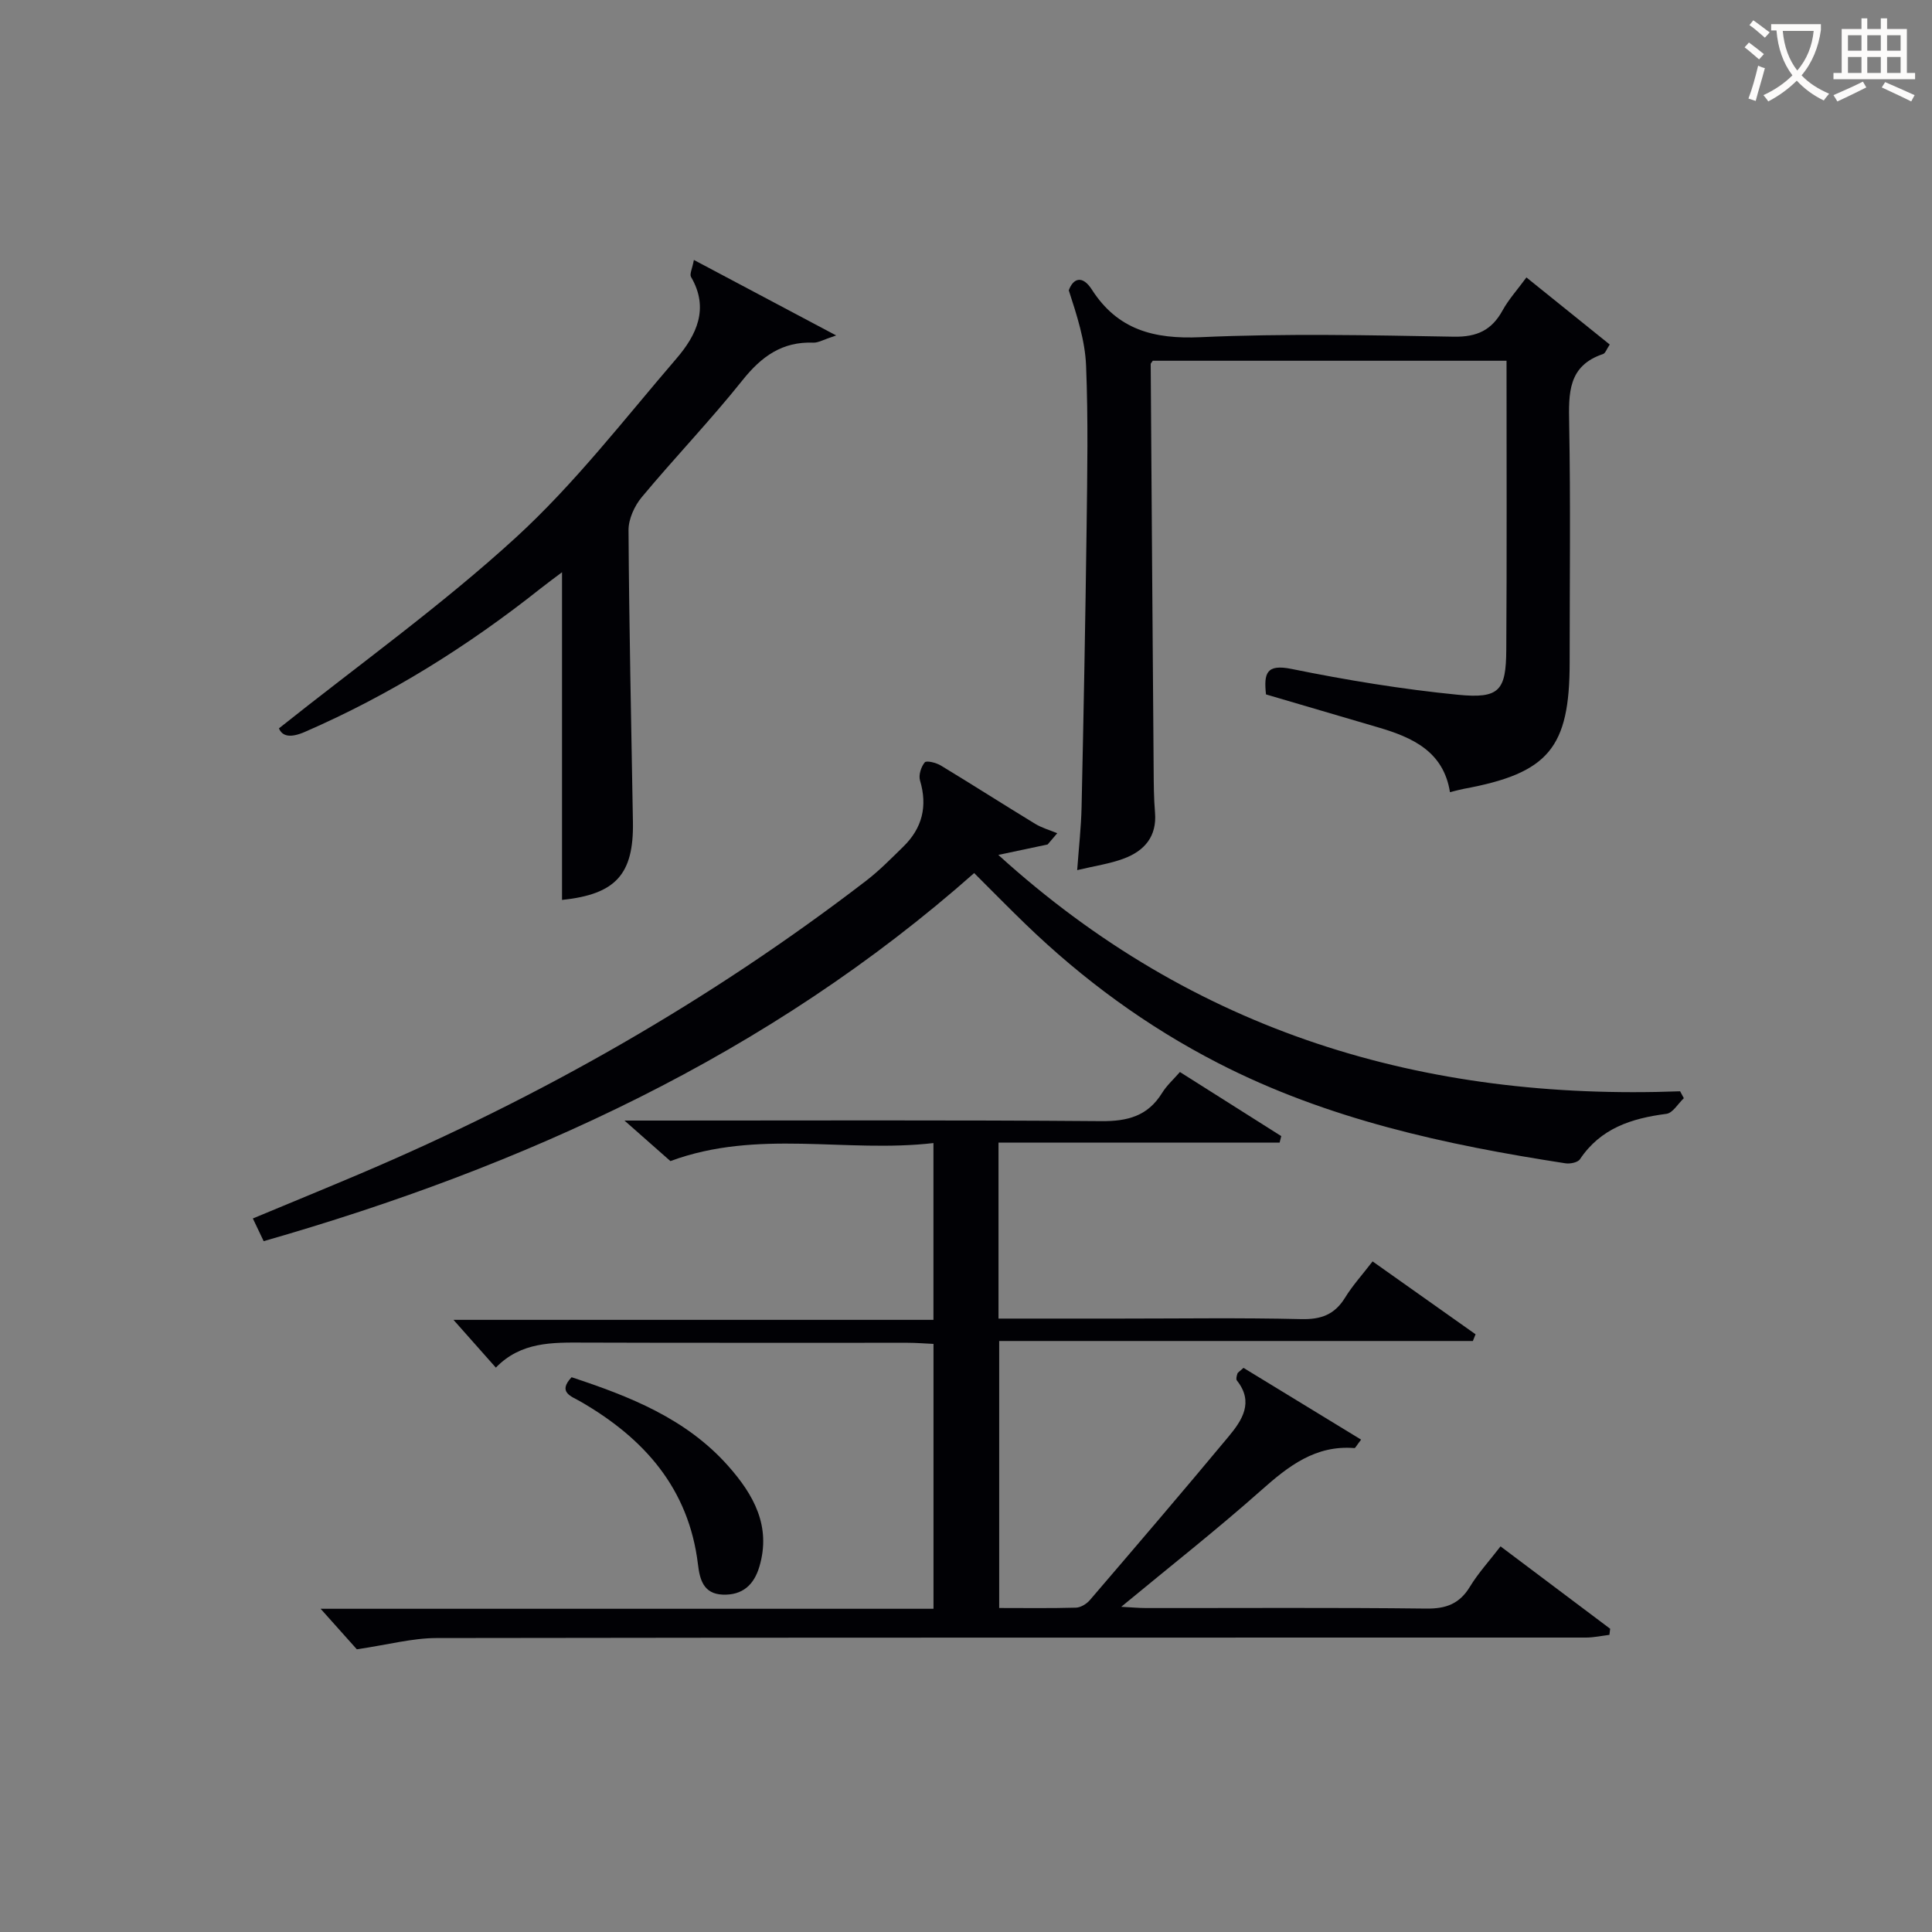
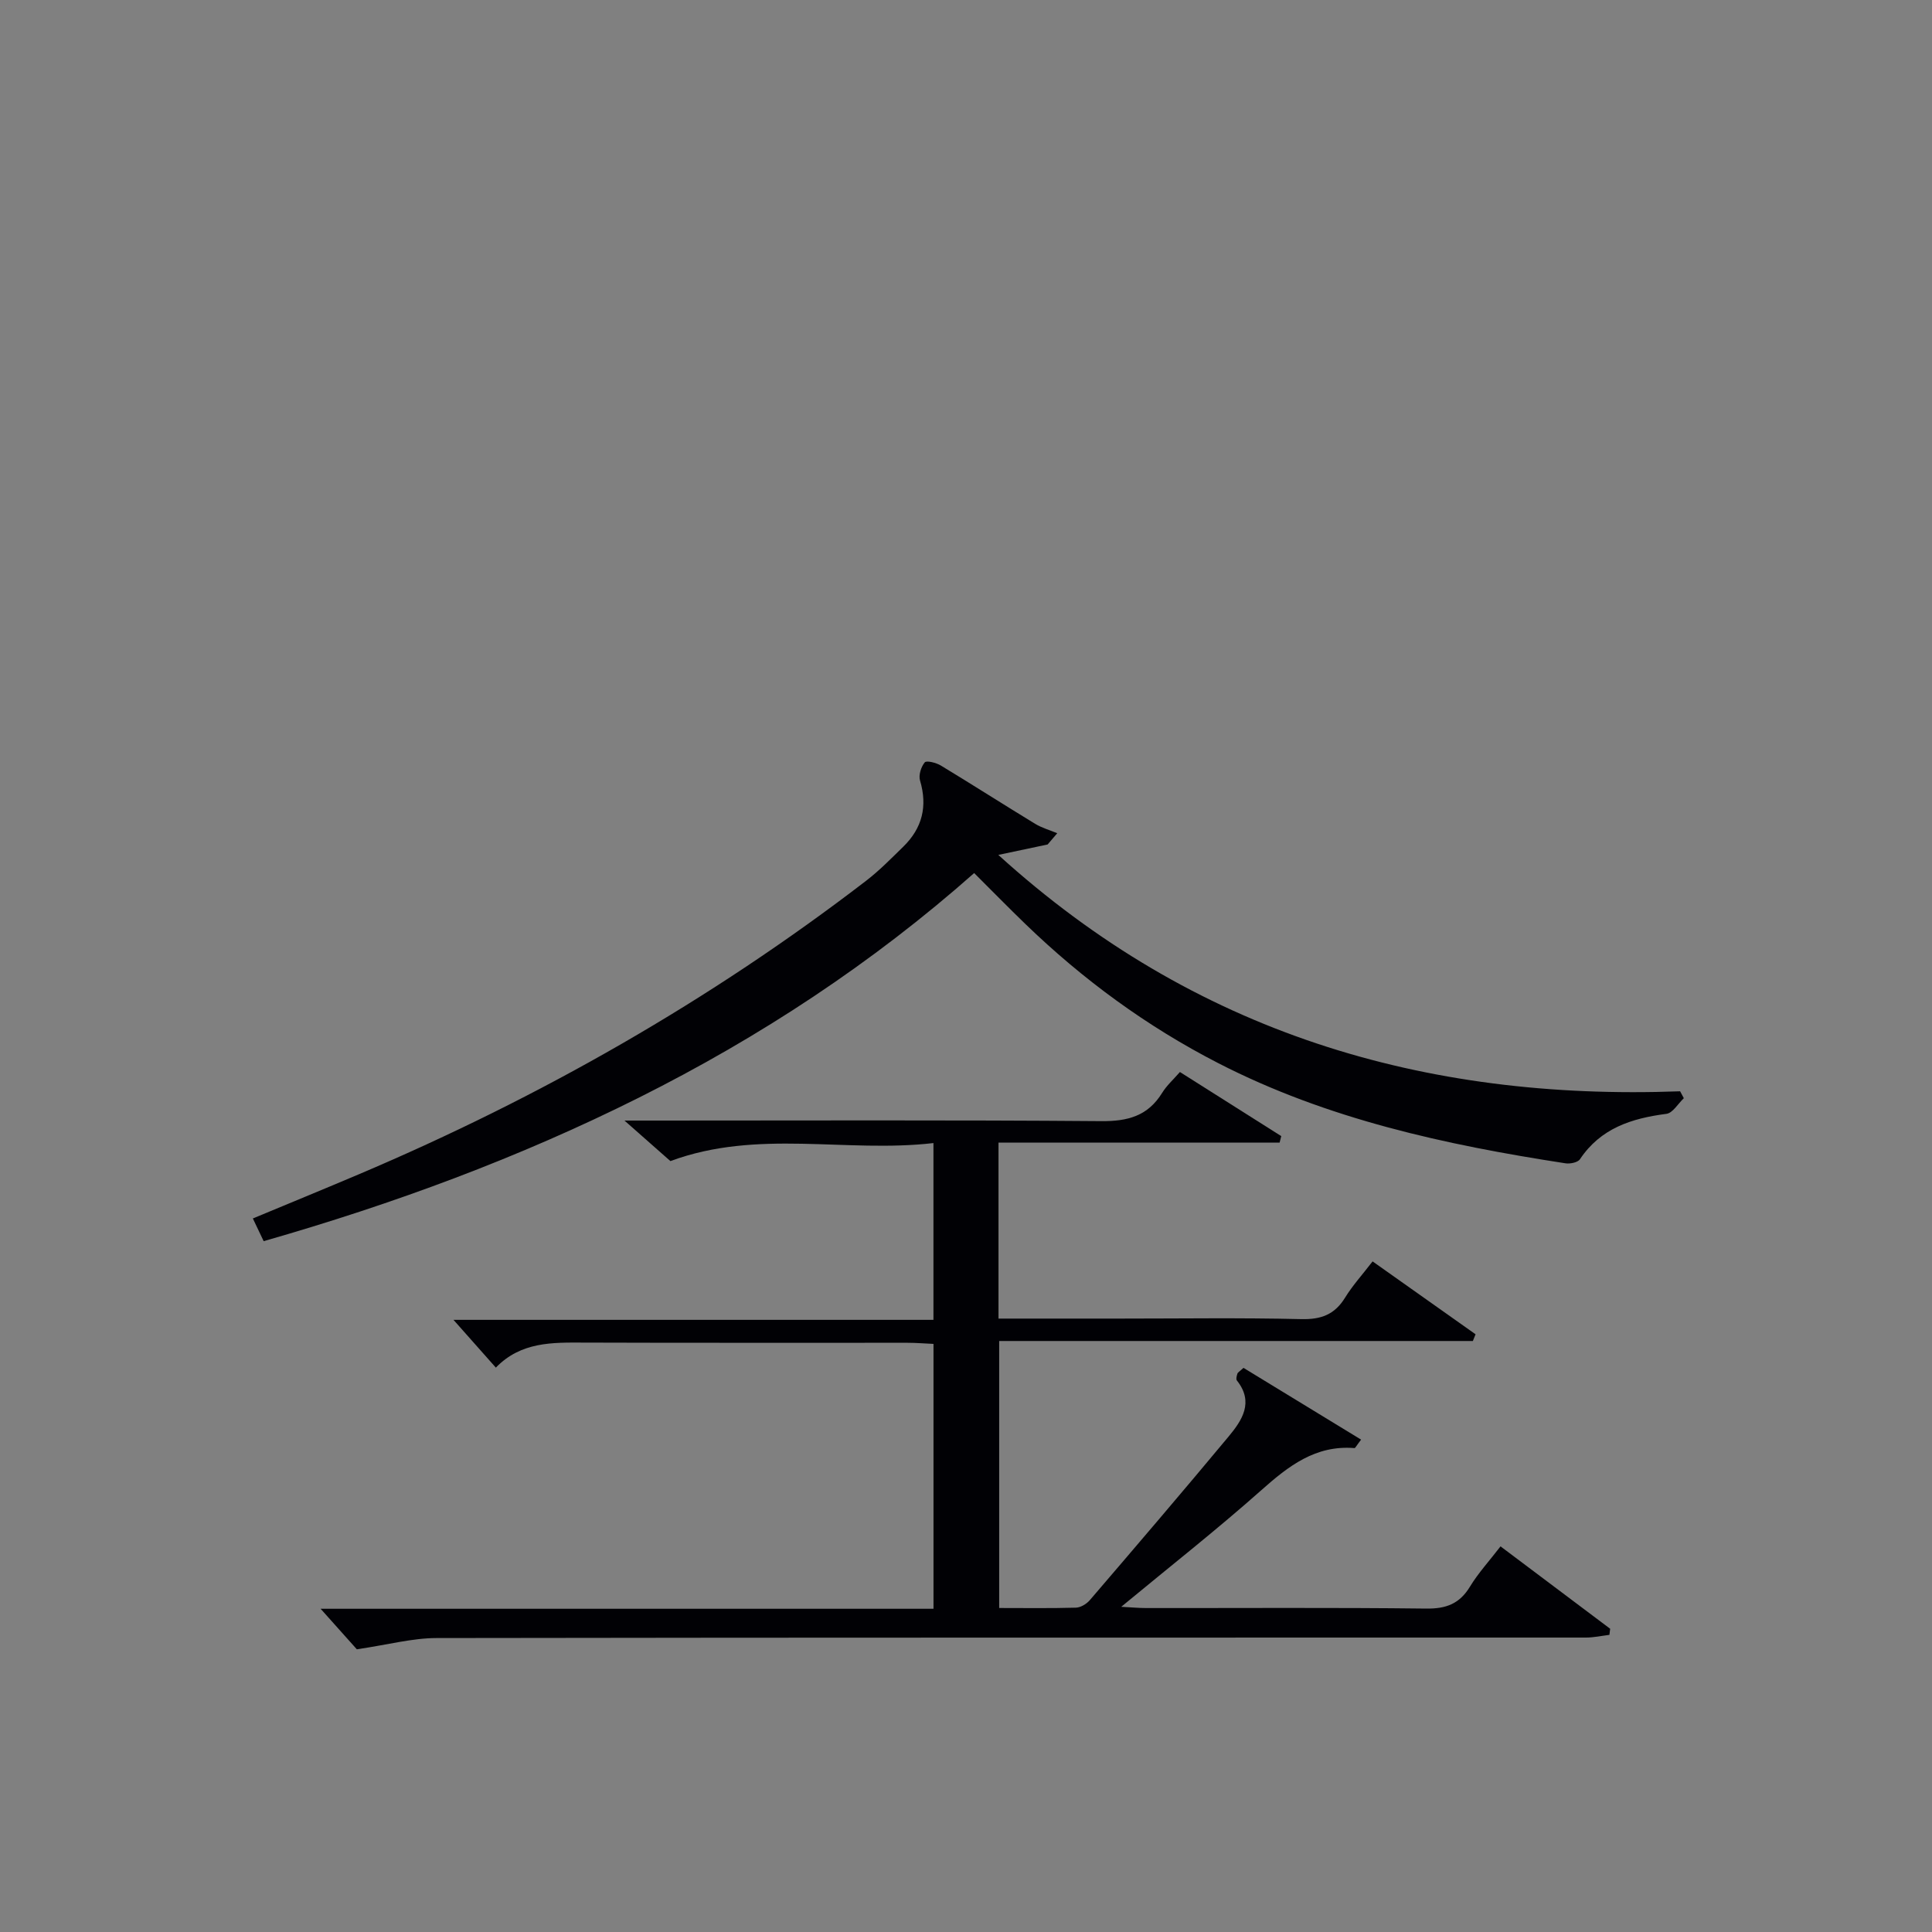
<svg xmlns="http://www.w3.org/2000/svg" enable-background="new 0 0 400 400" viewBox="0 0 400 400">
  <rect x="0" y="0" width="400" height="400" fill="#808080" stroke="none" />
  <g fill="#010105">
    <path d="m193.26 273.26c0-12.35 0-24.08 0-36.6-18.12 2.1-36.36-2.97-54.46 3.73-2.47-2.18-5.45-4.81-9.51-8.39h6.22c30.83 0 61.67-.13 92.49.12 5.49.05 9.65-1.07 12.6-5.84.94-1.53 2.34-2.78 3.69-4.33 7.11 4.5 14.04 8.88 20.98 13.27-.11.45-.23.9-.34 1.35-19.29 0-38.59 0-58.2 0v36.43h25.16c12.5 0 25-.19 37.5.11 4.12.1 6.93-.93 9.09-4.44 1.54-2.51 3.56-4.73 5.7-7.51 7.27 5.14 14.29 10.12 21.32 15.09-.19.46-.37.93-.56 1.39-32.54 0-65.09 0-98.07 0v55.28c5.34 0 10.61.08 15.88-.07.99-.03 2.2-.76 2.88-1.55 9.64-11.24 19.26-22.49 28.73-33.87 2.8-3.37 5.31-7.12 1.72-11.62-.22-.28-.03-.96.11-1.41.09-.27.45-.45 1.26-1.2 7.97 4.86 16.1 9.83 24.35 14.86-1 1.3-1.2 1.76-1.37 1.75-8.05-.65-13.63 3.69-19.28 8.71-9.19 8.16-18.88 15.77-29.01 24.15 2.1.11 3.63.26 5.16.26 19.33.02 38.67-.12 58 .11 4.12.05 6.89-1 9.04-4.54 1.71-2.82 3.99-5.3 6.33-8.34 7.68 5.77 15.19 11.42 22.7 17.06-.05.42-.11.84-.16 1.26-1.62.2-3.25.56-4.87.56-79.33.02-158.66-.03-237.99.1-4.98.01-9.95 1.37-16.47 2.33-1.53-1.71-4.37-4.89-7.5-8.39h126.89c0-18.51 0-36.43 0-54.84-1.81-.08-3.57-.23-5.33-.23-22.33-.02-44.66.04-67-.04-6.56-.03-13.07-.2-18.28 5.18-3.13-3.53-5.9-6.65-8.77-9.89z" />
    <path d="m216.9 174.84c-3.14.66-6.27 1.33-10.21 2.16 40.59 36.84 88.06 50.92 141.16 48.94.26.48.52.95.77 1.43-1.2 1.13-2.29 3.07-3.61 3.24-7.2.93-13.61 2.97-17.9 9.4-.45.67-2.04.99-3 .84-24.86-3.83-49.29-9.12-71.91-20.75-14.77-7.59-28-17.29-39.91-28.8-3.46-3.34-6.82-6.78-10.6-10.54-21.1 18.67-44.35 33.94-69.4 46.49-24.84 12.44-50.76 22-77.7 29.72-.74-1.56-1.37-2.88-2.24-4.7 7.42-3.09 14.72-6.08 21.98-9.16 37.5-15.91 72.64-35.91 104.97-60.74 2.76-2.12 5.22-4.64 7.72-7.08 3.93-3.84 5.05-8.36 3.46-13.7-.33-1.11.22-2.83.98-3.75.36-.43 2.38.07 3.34.66 6.54 3.96 12.98 8.08 19.51 12.06 1.4.85 3.05 1.31 4.58 1.95-.66.77-1.32 1.55-1.99 2.33z" />
-     <path d="m311.91 74.69c-24.92 0-49.17 0-73.24 0-.27.41-.43.54-.43.67.19 27.96.39 55.91.61 83.87.02 2.99.03 6 .28 8.98.42 4.96-2.17 7.93-6.41 9.53-2.92 1.1-6.08 1.54-9.7 2.41.33-4.63.82-8.85.91-13.08.42-19.3.79-38.6 1.04-57.9.14-11.16.34-22.33-.11-33.47-.21-5.25-1.91-10.43-3.58-15.59.89-2.48 2.81-3.23 4.78-.15 5.34 8.33 12.86 10.29 22.52 9.85 17.45-.79 34.97-.41 52.45-.1 4.77.08 7.82-1.36 10.06-5.44 1.26-2.29 3.07-4.28 4.94-6.83 5.92 4.76 11.53 9.29 17.25 13.89-.65.96-.9 1.81-1.39 1.97-7.29 2.44-7.12 8.13-7.01 14.39.3 16.48.1 32.98.1 49.47 0 17.68-4.38 22.92-21.87 26.15-.81.15-1.61.38-2.91.7-1.33-8.41-7.73-11.33-14.85-13.41-7.76-2.27-15.52-4.56-23.24-6.83-.47-4.38.06-6.34 5.31-5.27 11.37 2.31 22.86 4.2 34.4 5.34 8.64.85 9.99-.84 10.04-9.36.13-19.8.05-39.6.05-59.79z" />
-     <path d="m143.66 53.82c9.91 5.26 19.03 10.1 29.46 15.63-2.66.87-3.7 1.53-4.71 1.49-6.46-.25-10.75 2.85-14.69 7.79-6.63 8.31-14.03 16.01-20.84 24.19-1.52 1.82-2.77 4.56-2.75 6.87.12 20.13.57 40.25.91 60.38.19 10.88-3.58 14.99-14.68 16.15 0-22.38 0-44.76 0-67.84-1.47 1.11-2.95 2.18-4.39 3.32-15.05 11.95-31.19 22.06-48.85 29.73-2.95 1.28-4.66.97-5.37-.73 16.62-13.24 33.68-25.44 49.05-39.51 12.19-11.16 22.43-24.47 33.26-37.07 4.12-4.8 6.84-10.35 3.01-16.88-.34-.59.27-1.75.59-3.52z" />
-     <path d="m118.34 285.14c12.06 3.98 23.75 8.57 32.45 18.4 5.26 5.94 8.91 12.46 6.43 20.82-1.12 3.78-3.5 5.95-7.6 5.79-3.99-.16-4.74-3.16-5.11-6.23-1.89-15.76-11.16-26.16-24.35-33.76-1.87-1.08-4.76-1.89-1.82-5.02z" />
+     <path d="m311.91 74.69z" />
  </g>
-   <path d="m362.1 8.8c1.1.8 2.1 1.6 3.1 2.4l-1 1.1c-1.3-1.1-2.3-2-3-2.5zm1.9 4.8c.5.2.9.4 1.4.5-.6 2.3-1.3 4.5-1.9 6.8l-1.5-.5c.8-2.1 1.4-4.3 2-6.8zm-1-9.4c1.3.9 2.4 1.8 3.4 2.5l-1 1.1c-1.4-1.2-2.4-2.1-3.2-2.6zm3.7 2.2v-1.4h10.3v1.2c-.5 3.6-1.8 6.8-4 9.4 1.5 1.6 3.4 2.8 5.7 3.8-.3.4-.7.8-1.1 1.4-2.3-1.1-4.1-2.5-5.6-4.1-1.6 1.6-3.6 3.1-5.9 4.3-.3-.5-.7-.9-1-1.3 2.4-1.1 4.4-2.5 6-4.1-1.9-2.5-3-5.6-3.3-9.3h-1.1zm8.8 0h-6.4c.3 3.3 1.3 6 3 8.2 2-2.3 3.1-5.1 3.4-8.2z" fill="#fcfbfa" />
-   <path d="m385.3 3.8h1.3v2.2h2.8v-2.2h1.3v2.2h4.1v9.1h1.7v1.3h-16.9v-1.3h1.7v-9.1h4.1v-2.2zm.4 13.1.7 1.2c-1.8.9-3.8 1.9-6 2.9-.2-.4-.5-.8-.8-1.3 2.3-1 4.3-1.9 6.1-2.8zm-3.1-6.4h2.8v-3.2h-2.8zm0 4.6h2.8v-3.3h-2.8zm4-4.6h2.8v-3.2h-2.8zm0 4.6h2.8v-3.3h-2.8zm3.7 1.9c2.1.9 4.1 1.8 6.1 2.7l-.7 1.3c-2.2-1.1-4.2-2-6.1-2.9zm3.2-9.7h-2.8v3.2h2.8zm-2.8 7.8h2.8v-3.3h-2.8z" fill="#fcfbfa" />
</svg>